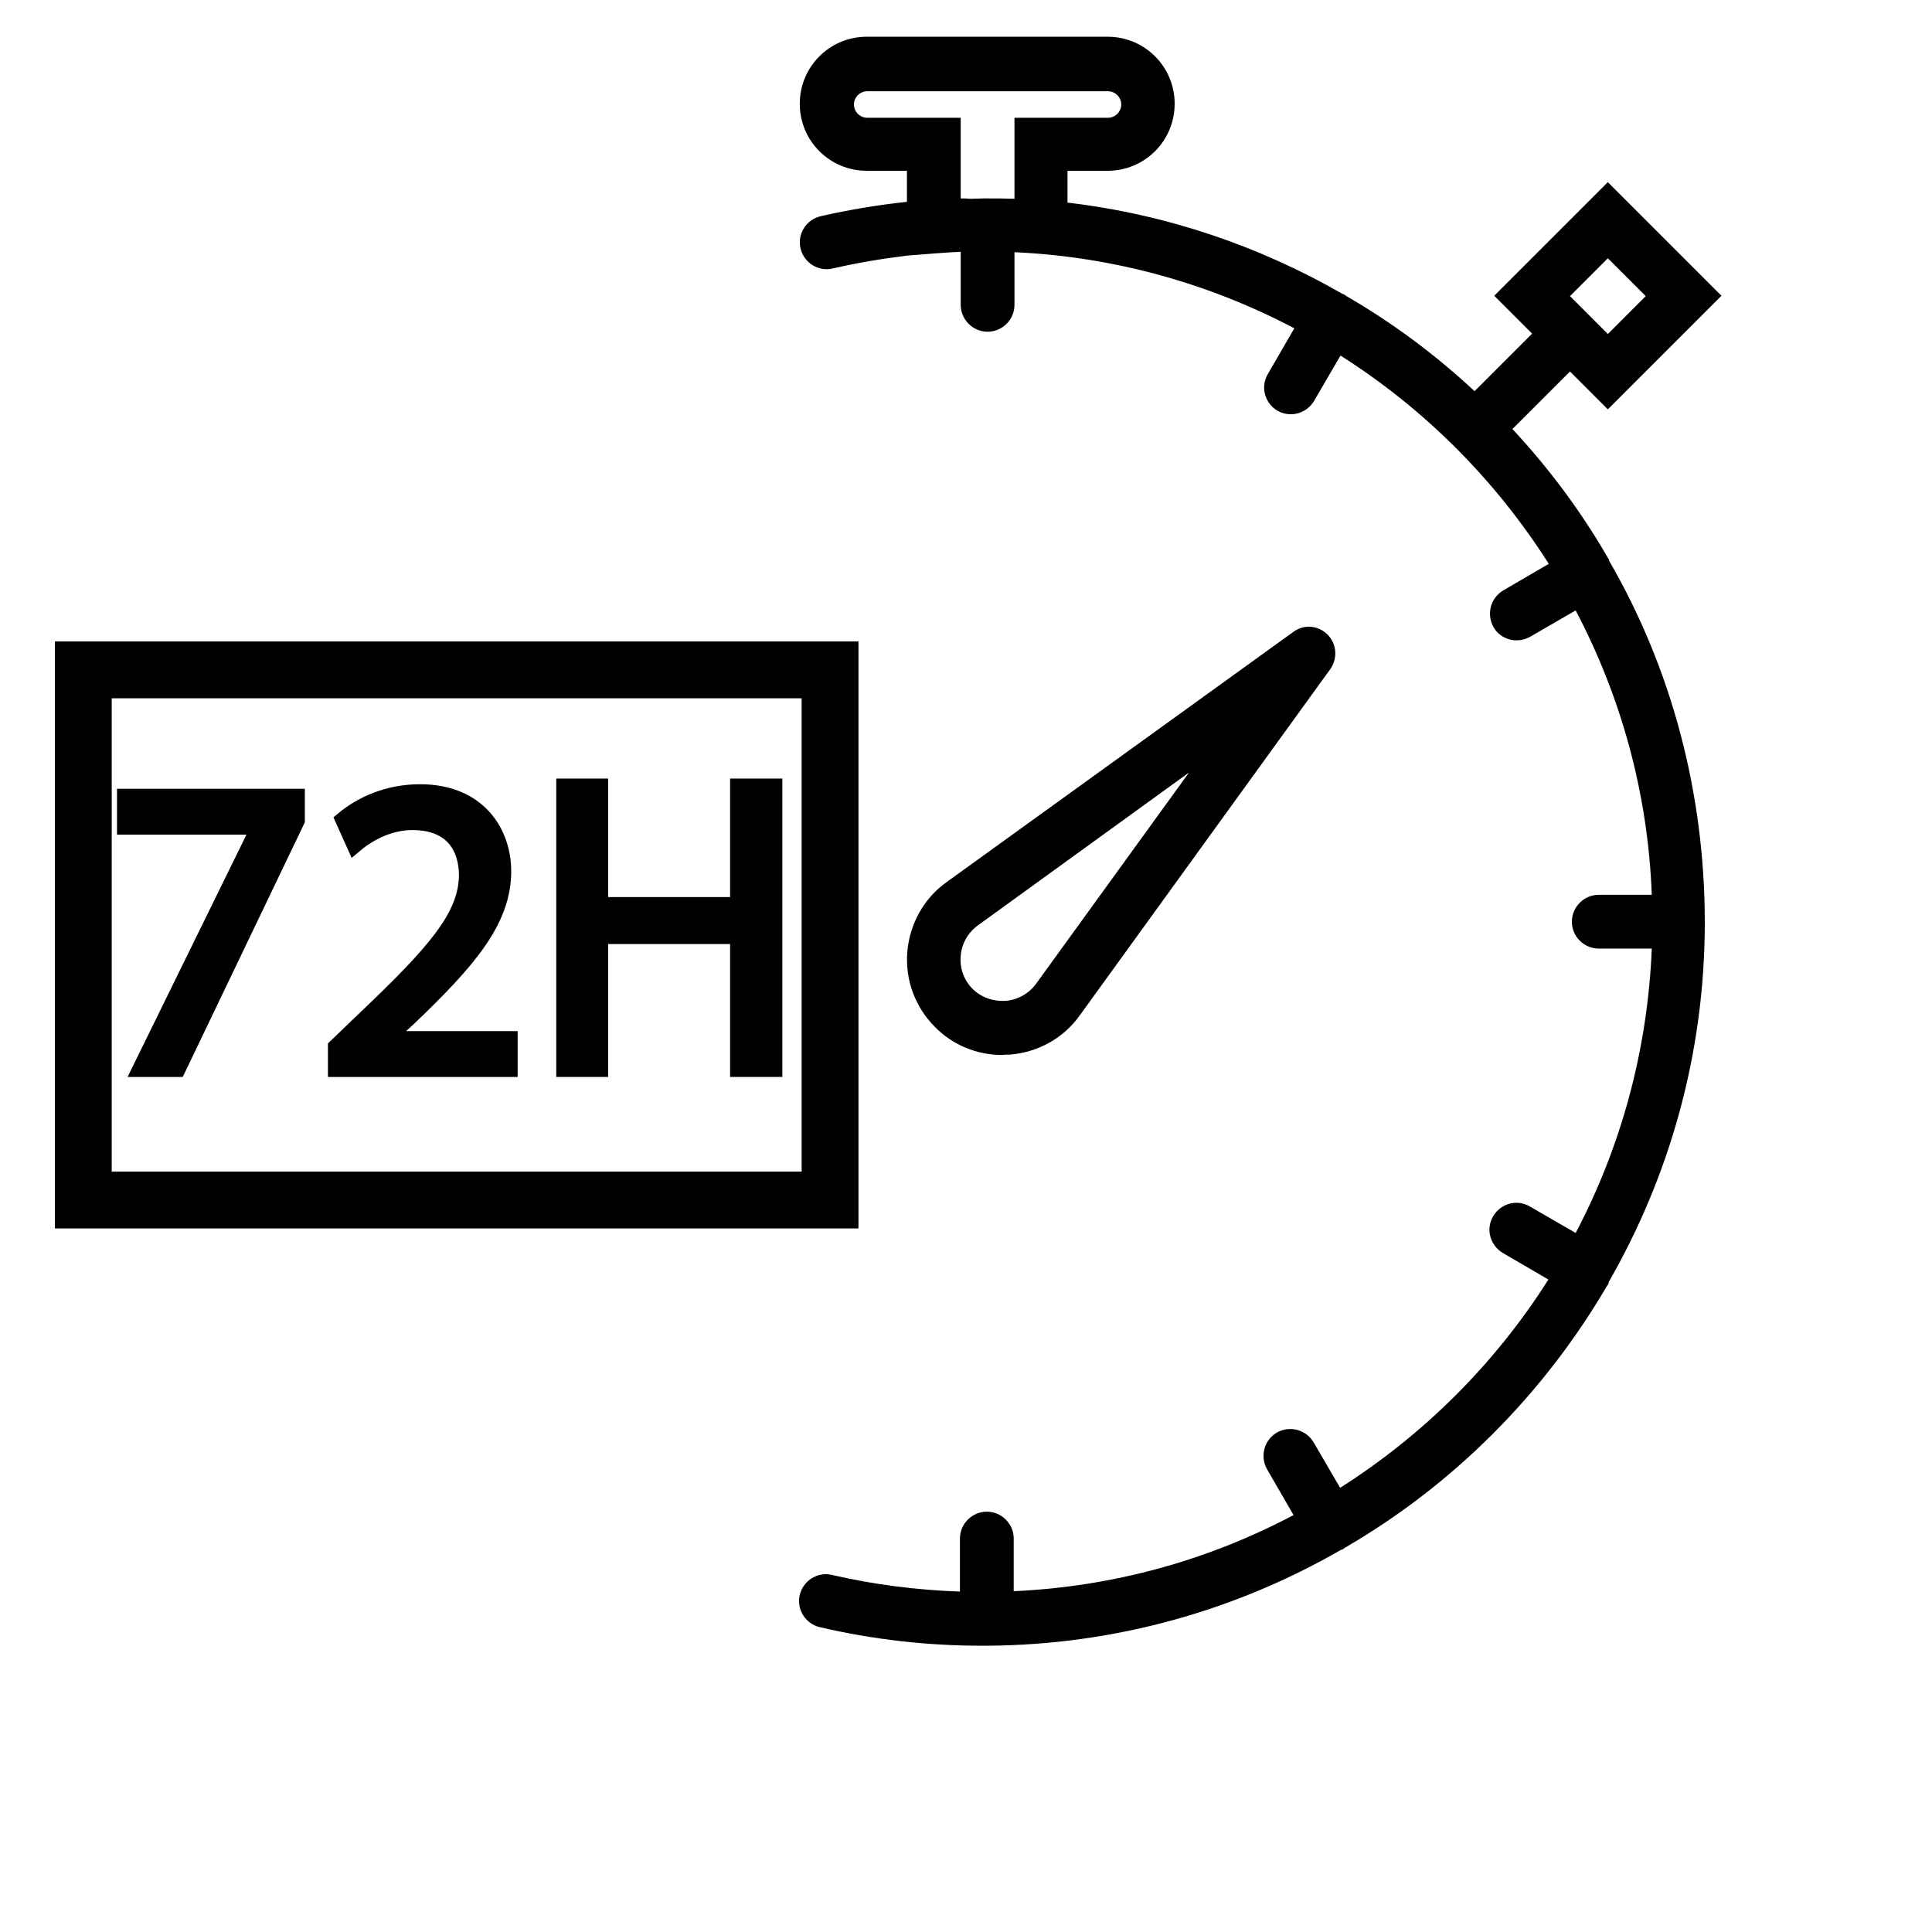
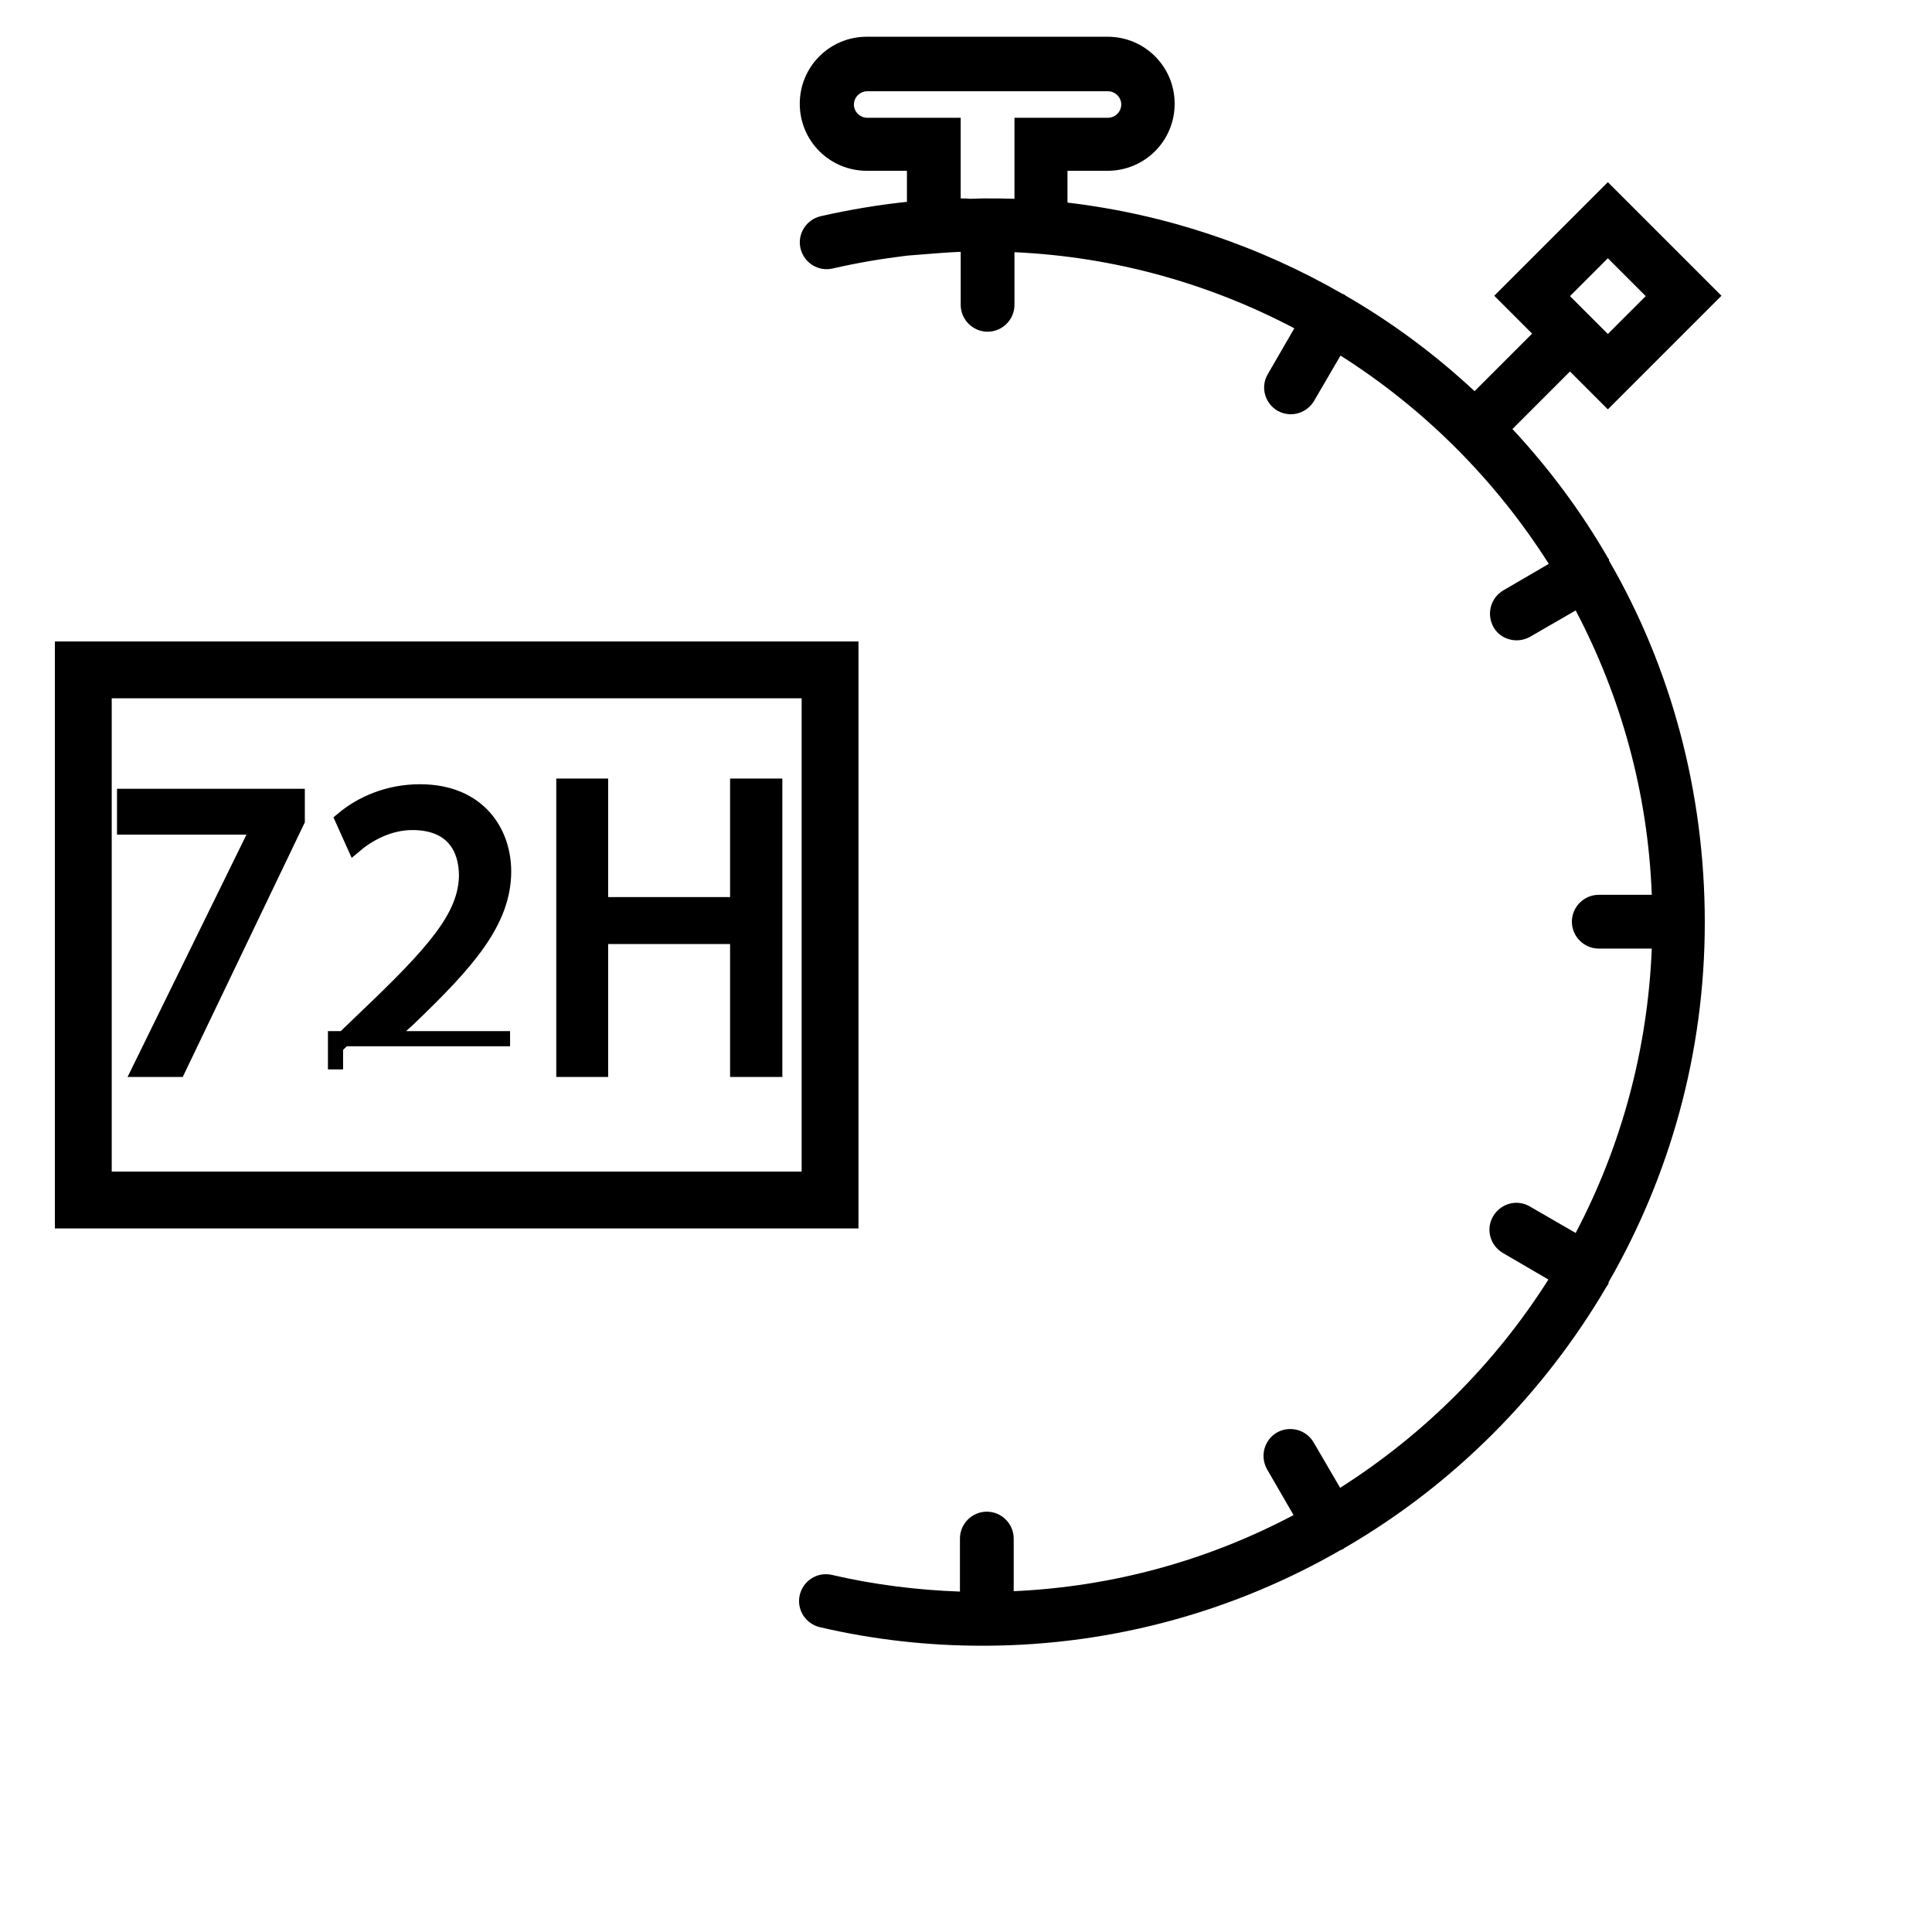
<svg xmlns="http://www.w3.org/2000/svg" version="1.1" id="Capa_1" x="0px" y="0px" viewBox="0 0 510.2 510.2" style="enable-background:new 0 0 510.2 510.2;" xml:space="preserve">
  <style type="text/css">
	.st0{fill:none;}
	.st1{fill:none;stroke:#000000;stroke-width:15.008;stroke-miterlimit:10;}
	.st2{stroke:#000000;stroke-width:4;stroke-miterlimit:10;}
</style>
-   <path d="M266.7,278.5c7.4-0.6,14.1-4.3,18.4-10.3l66.2-91.5c2-2.8,1.7-6.7-0.7-9.1c-2.5-2.5-6.3-2.8-9.1-0.7L249.9,233  c-6,4.3-9.7,11.1-10.3,18.4c-0.6,7.4,2.1,14.6,7.3,19.8c4.7,4.8,11.1,7.4,17.8,7.4C265.3,278.5,266,278.5,266.7,278.5z M253.7,252.5  c0.2-3.2,1.9-6.2,4.5-8.1L314,204l-40.4,55.8c-1.9,2.6-4.9,4.3-8.1,4.5s-6.4-0.9-8.7-3.2C254.6,258.9,253.4,255.7,253.7,252.5z" />
  <path d="M425,148.2c-0.1-0.1-0.1-0.3-0.1-0.5c-0.1-0.1-0.2-0.2-0.3-0.4c-7.1-12.3-15.6-23.7-25.2-34l15.2-15.2l10,10l30-30l-30-30  l-30,30l10,10l-15.2,15.2c-10.3-9.6-21.7-18.1-34-25.2c-0.1-0.1-0.2-0.2-0.4-0.3c-0.1-0.1-0.3-0.1-0.5-0.2  c-21.9-12.6-46.4-21-72.6-24.1v-8.4h10.6c9.8,0,17.7-7.9,17.7-17.7s-7.9-17.7-17.7-17.7h-63.6c-9.8,0-17.7,7.9-17.7,17.7  s7.9,17.7,17.7,17.7h10.6v8.2c-7.6,0.8-15.3,2.1-22.8,3.8c-3.8,0.9-6.2,4.7-5.3,8.5c0.9,3.8,4.7,6.2,8.5,5.3  c6.5-1.5,13.1-2.6,19.7-3.4l7.6-0.6c2.3-0.2,4.5-0.3,6.5-0.4v14c0,3.9,3.2,7.1,7.1,7.1s7.1-3.2,7.1-7.1V66.6  c26.6,1.2,51.7,8.4,73.9,20.1l-7,12.1c-2,3.4-0.8,7.7,2.6,9.7c1.1,0.6,2.3,0.9,3.5,0.9c2.4,0,4.8-1.3,6.1-3.5l7-12  c22.1,14,40.9,32.8,55,55l-12,7c-3.4,2-4.5,6.3-2.6,9.7c1.3,2.3,3.7,3.5,6.1,3.5c1.2,0,2.4-0.3,3.5-0.9l12.1-7  c11.9,22.6,19.1,48.1,20.1,75.1h-14c-3.9,0-7.1,3.2-7.1,7.1c0,3.9,3.2,7.1,7.1,7.1h14c-1.1,27-8.2,52.5-20.1,75.1l-12.1-7  c-3.4-2-7.7-0.8-9.7,2.6s-0.8,7.7,2.6,9.7l12,7c-14,22.1-32.8,40.9-55,55l-7-12c-2-3.4-6.3-4.5-9.7-2.6c-3.4,2-4.5,6.3-2.6,9.7  l7,12.1c-22.3,11.8-47.3,18.9-73.9,20.1v-13.9c0-3.9-3.2-7.1-7.1-7.1s-7.1,3.2-7.1,7.1v14c-11.3-0.4-22.6-1.8-33.8-4.4  c-3.8-0.9-7.6,1.5-8.5,5.3s1.5,7.6,5.3,8.5c14.1,3.3,28.5,4.9,42.8,4.9c0.3,0,0.7,0,1,0h0.1c0.1,0,0.1,0,0.2,0  c34-0.2,65.9-9.4,93.5-25.3c0.2-0.1,0.5-0.1,0.7-0.3c0.1-0.1,0.2-0.2,0.4-0.3c28.6-16.6,52.4-40.5,69.1-69c0.1-0.2,0.3-0.3,0.4-0.6  c0.1-0.1,0.1-0.3,0.1-0.5c16.1-28,25.4-60.4,25.4-95S441.2,176.2,425,148.2z M424.6,68.2l10,10l-10,10l-10-10L424.6,68.2z   M253.7,52.4V31.1H229c-1.9,0-3.5-1.6-3.5-3.5s1.6-3.5,3.5-3.5h63.6c1.9,0,3.5,1.6,3.5,3.5s-1.6,3.5-3.5,3.5h-24.7v21.4  c-2.5-0.1-4.8-0.1-7.1-0.1c-0.2,0-0.4,0-0.6,0s-0.4,0-0.5,0c-1.2,0-2.3,0.1-3.5,0.1C255.3,52.4,254.5,52.4,253.7,52.4z" />
  <rect x="35.7" y="217.7" class="st0" width="203.8" height="188" />
  <rect x="22" y="176.9" class="st1" width="197.2" height="140" />
  <g>
    <rect x="14" y="203.6" class="st0" width="211.5" height="103" />
    <path class="st2" d="M78.5,210.3v6.4L47,282.4H36.9l31.3-63.8v-0.2H32.9v-8.1H78.5z" />
-     <path class="st2" d="M88.6,282.4v-6l7.7-7.4c18.4-17.5,26.7-26.9,26.9-37.7c0-7.3-3.6-14.1-14.3-14.1c-6.5,0-12,3.3-15.3,6.1   l-3.1-6.9c5-4.2,12.1-7.3,20.4-7.3c15.5,0,22.1,10.7,22.1,21c0,13.3-9.7,24.1-24.9,38.7l-5.8,5.3v0.2h32.4v8.1H88.6z" />
+     <path class="st2" d="M88.6,282.4v-6l7.7-7.4c18.4-17.5,26.7-26.9,26.9-37.7c0-7.3-3.6-14.1-14.3-14.1c-6.5,0-12,3.3-15.3,6.1   l-3.1-6.9c5-4.2,12.1-7.3,20.4-7.3c15.5,0,22.1,10.7,22.1,21c0,13.3-9.7,24.1-24.9,38.7l-5.8,5.3v0.2h32.4H88.6z" />
    <path class="st2" d="M158.6,207.6v31.3h36.2v-31.3h9.8v74.8h-9.8v-35.1h-36.2v35.1h-9.7v-74.8H158.6z" />
  </g>
</svg>